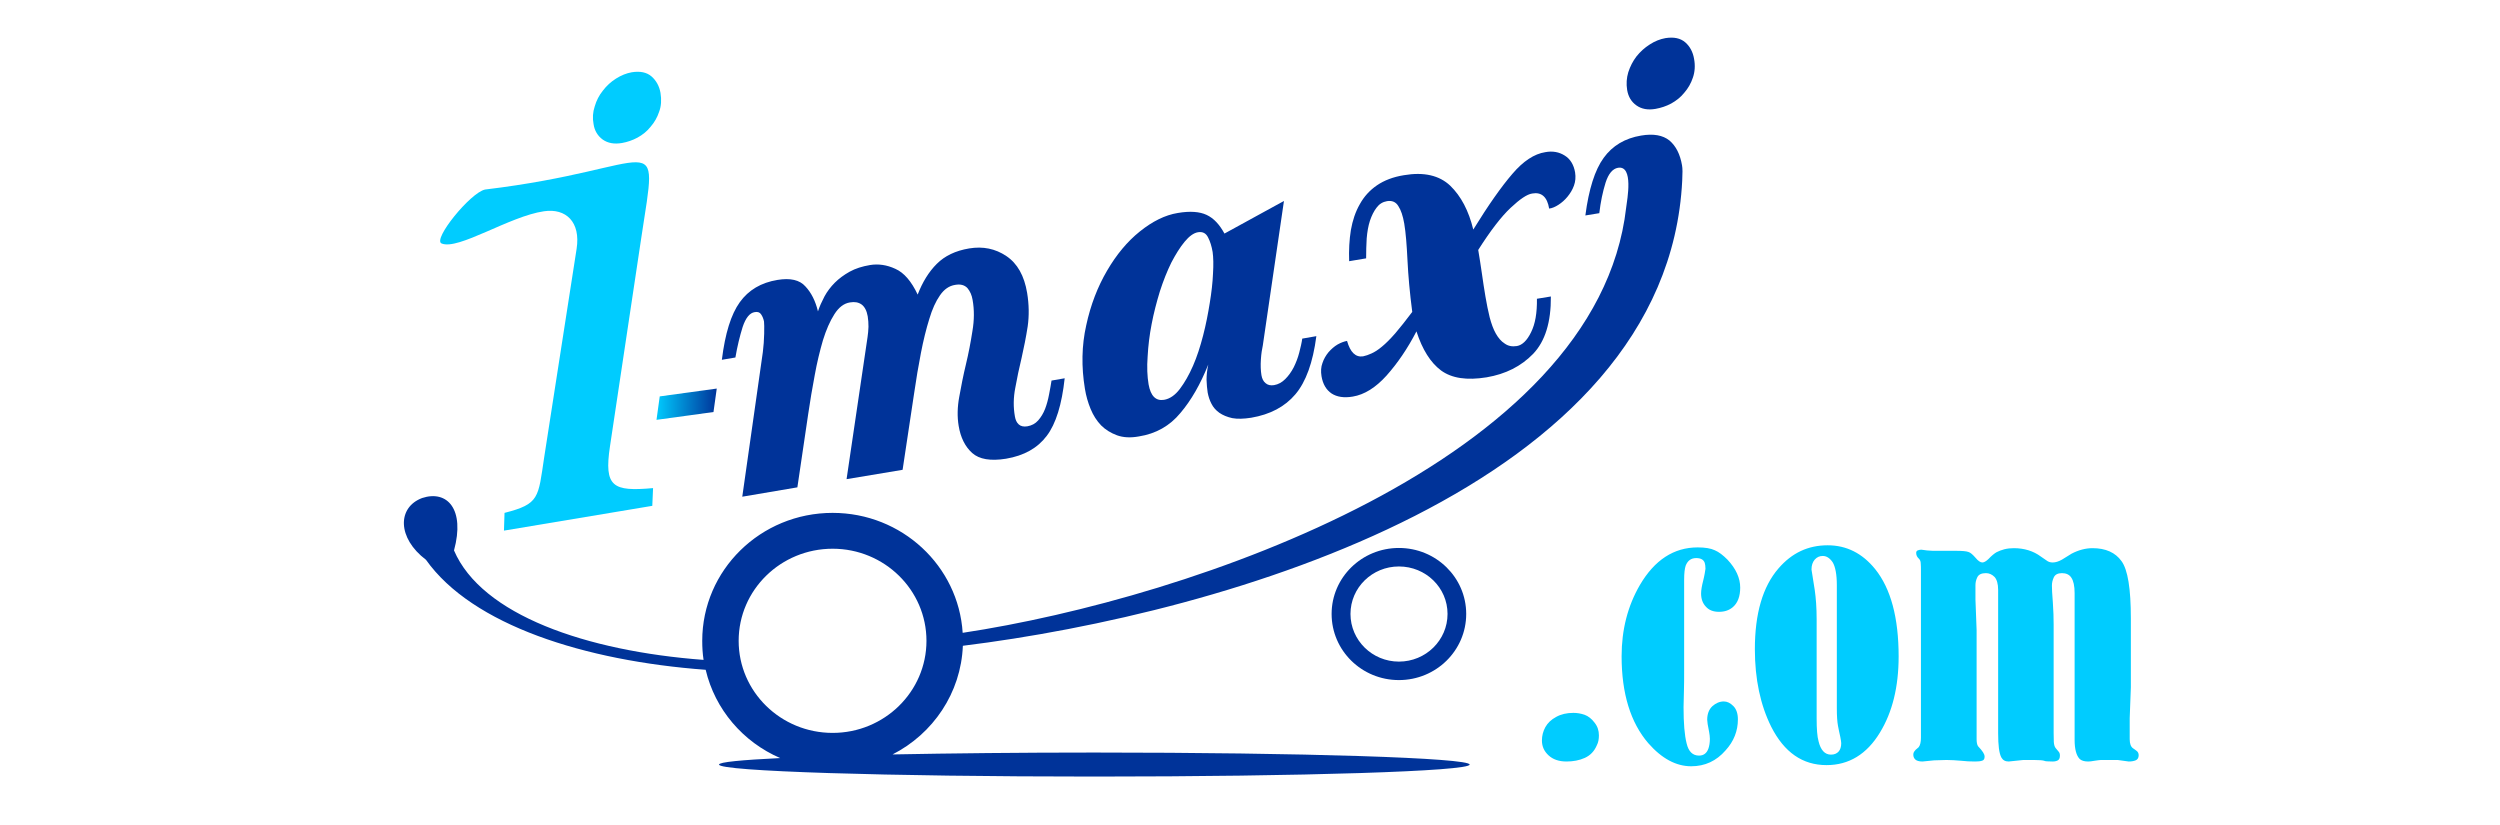
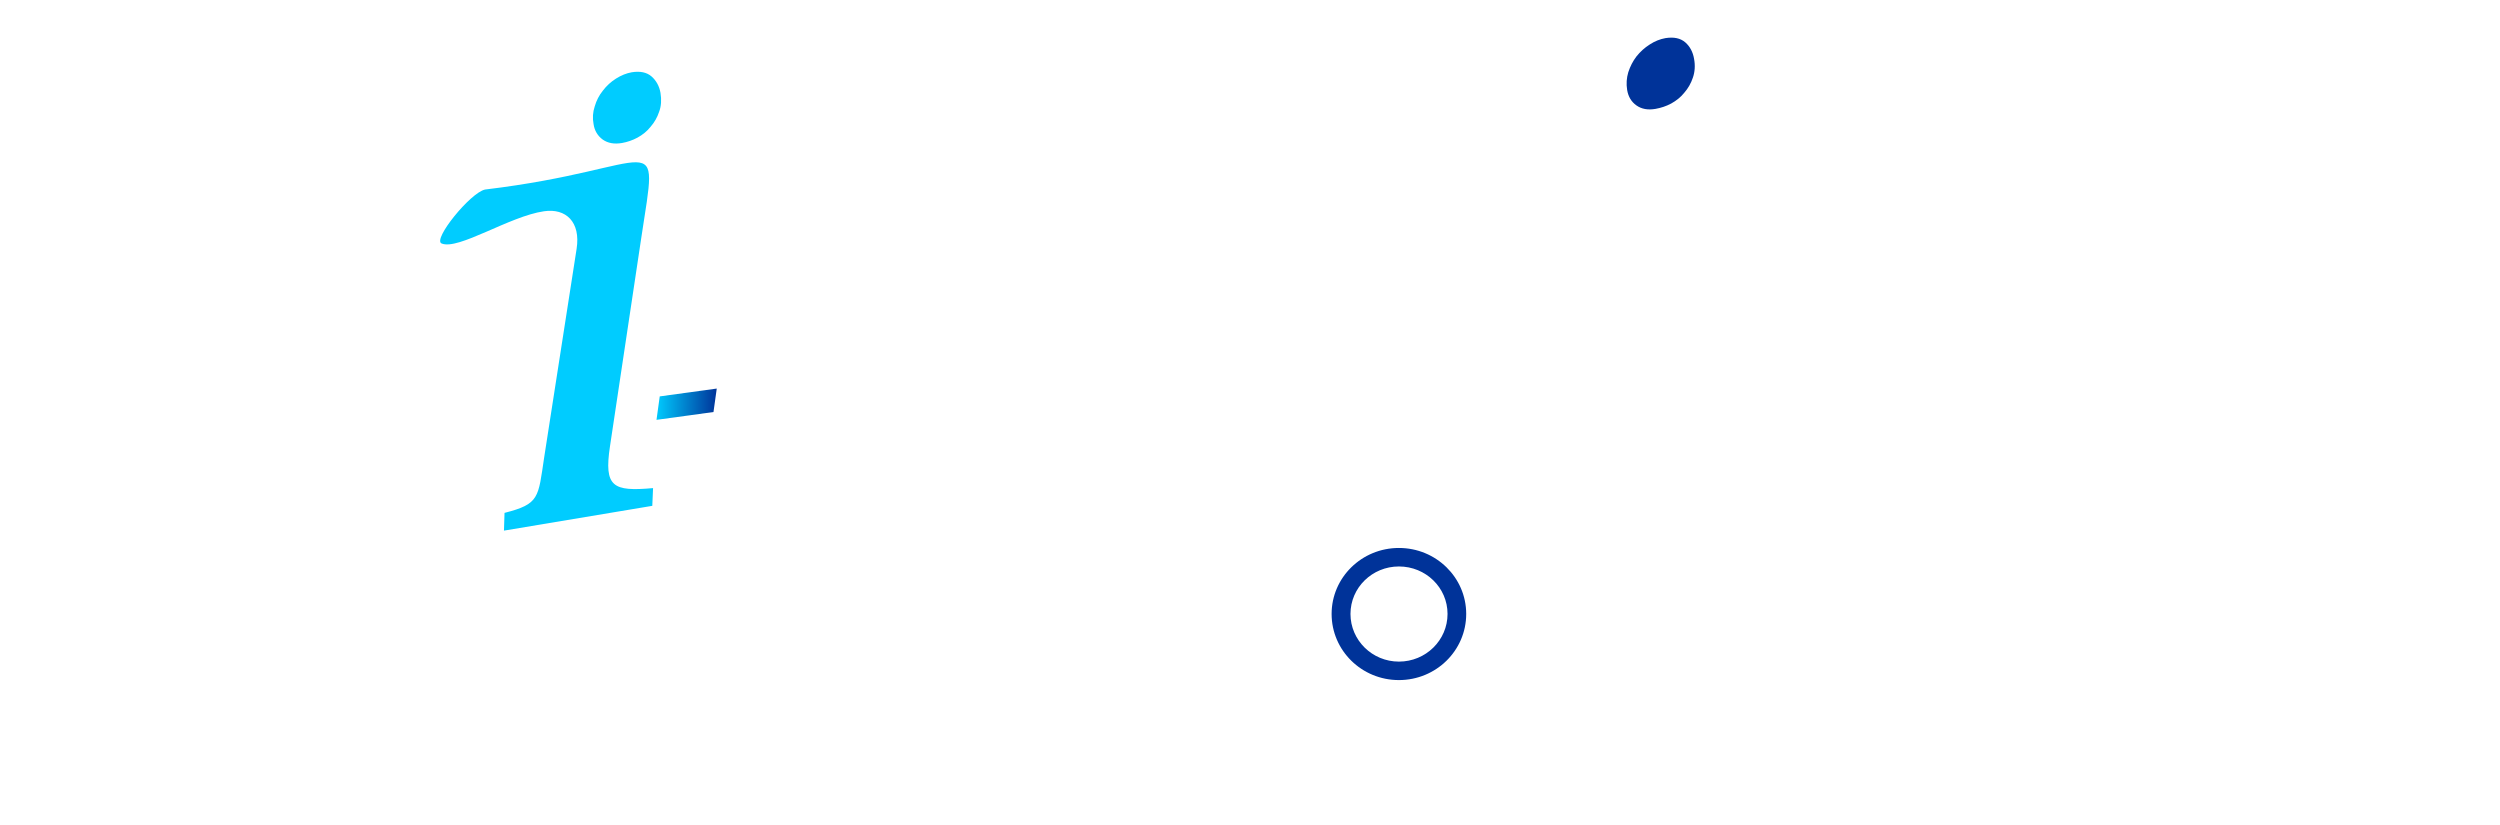
<svg xmlns="http://www.w3.org/2000/svg" xml:space="preserve" width="200px" height="66px" version="1.1" style="shape-rendering:geometricPrecision; text-rendering:geometricPrecision; image-rendering:optimizeQuality; fill-rule:evenodd; clip-rule:evenodd" viewBox="0 0 88785 29300">
  <defs>
    <style type="text/css">
   
    .fil0 {fill:none}
    .fil3 {fill:#003399}
    .fil1 {fill:#003399;fill-rule:nonzero}
    .fil2 {fill:#00CCFF;fill-rule:nonzero}
    .fil4 {fill:url(#id0)}
   
  </style>
    <linearGradient id="id0" gradientUnits="userSpaceOnUse" x1="23293" y1="14910.7" x2="25453.2" y2="14937.9">
      <stop offset="0" style="stop-opacity:1; stop-color:#00CCFF" />
      <stop offset="1" style="stop-opacity:1; stop-color:#003399" />
    </linearGradient>
  </defs>
  <g id="Слой_x0020_1">
    <g id="_1220357374064">
      <rect class="fil0" width="88785" height="29300" />
      <path class="fil1" d="M59147 1354c298,-47 529,0 704,150 170,149 271,345 312,582 47,244 27,474 -41,670 -67,203 -169,379 -304,535 -129,163 -285,284 -467,386 -177,95 -366,156 -556,190 -271,47 -494,7 -677,-122 -183,-129 -291,-312 -331,-549 -35,-216 -21,-426 40,-629 68,-210 162,-393 291,-563 136,-169 291,-311 474,-426 176,-115 366,-190 555,-224l0 0z" />
-       <path class="fil1" d="M52322 8153c535,-867 1002,-1530 1388,-1977 386,-454 779,-712 1171,-772 258,-48 488,-7 691,122 196,121 319,325 366,595 27,170 13,326 -41,474 -54,149 -135,278 -230,393 -95,116 -203,210 -319,285 -114,74 -223,122 -331,135 -68,-413 -271,-596 -603,-535 -182,27 -433,196 -765,508 -332,311 -718,813 -1151,1496 47,271 88,549 129,827 40,284 81,555 128,832 41,258 95,501 149,732 61,230 129,420 217,575 88,156 189,278 318,359 122,88 264,115 433,88 190,-33 360,-196 502,-488 149,-297 216,-690 209,-1191l495 -81c7,914 -204,1591 -630,2038 -427,440 -975,718 -1652,833 -704,115 -1239,34 -1619,-244 -372,-278 -663,-738 -873,-1388 -318,616 -677,1138 -1063,1571 -386,427 -785,677 -1198,745 -312,54 -563,13 -752,-109 -190,-128 -312,-332 -359,-616 -27,-169 -20,-325 34,-467 47,-143 122,-271 217,-386 95,-108 203,-203 318,-271 122,-68 230,-108 338,-128 115,405 305,588 569,548 95,-20 197,-54 298,-102 108,-47 237,-128 373,-243 142,-116 297,-272 474,-474 169,-197 372,-454 602,-759 -88,-670 -142,-1279 -169,-1828 -27,-555 -61,-989 -115,-1307 -48,-277 -116,-481 -210,-623 -89,-149 -224,-203 -400,-176 -156,27 -277,102 -372,230 -95,122 -176,285 -237,467 -61,190 -95,393 -115,624 -14,230 -20,467 -20,711l-603 101c-14,-393 6,-758 61,-1104 61,-345 162,-650 318,-921 149,-271 352,-494 609,-670 258,-176 576,-298 955,-359 711,-122 1260,7 1646,372 385,373 656,888 819,1558l0 0z" />
-       <path class="fil1" d="M44433 14836c-264,41 -487,48 -670,14 -183,-41 -332,-102 -460,-190 -123,-88 -217,-196 -278,-318 -68,-129 -108,-257 -136,-400 -20,-135 -34,-284 -40,-453 0,-170 20,-352 61,-542 -278,697 -603,1266 -989,1720 -379,460 -873,738 -1476,833 -298,54 -555,40 -779,-41 -216,-81 -406,-196 -562,-352 -155,-162 -277,-352 -372,-582 -95,-230 -162,-467 -203,-718 -129,-779 -115,-1537 47,-2255 156,-724 406,-1368 738,-1936 332,-569 718,-1037 1165,-1395 447,-359 894,-583 1347,-657 441,-75 779,-47 1023,67 250,116 460,339 636,664l2113 -1158 -752 5139c-26,116 -54,278 -67,488 -14,210 -7,400 20,562 21,122 68,217 142,278 75,68 176,95 305,74 156,-27 284,-101 399,-216 116,-115 217,-257 298,-413 81,-163 150,-339 197,-522 47,-182 88,-352 108,-501l501 -88c-122,941 -372,1625 -745,2066 -372,439 -893,717 -1571,832l0 0zm-1889 -6588c-156,27 -311,142 -474,338 -163,197 -318,447 -474,745 -149,305 -284,644 -406,1023 -115,379 -217,765 -291,1157 -75,386 -122,772 -142,1152 -28,372 -14,704 34,988 74,413 257,596 548,549 203,-34 393,-163 562,-386 169,-224 325,-495 467,-820 142,-324 257,-683 359,-1076 102,-393 176,-779 237,-1158 61,-373 102,-724 115,-1043 20,-318 13,-575 -13,-765 -34,-203 -88,-379 -163,-521 -74,-149 -190,-210 -359,-183l0 0z" />
-       <path class="fil1" d="M29049 11058c54,-169 135,-346 230,-528 95,-176 224,-346 366,-488 149,-149 325,-278 528,-392 210,-116 447,-190 725,-237 291,-48 595,-7 900,135 305,135 569,440 792,914 170,-440 393,-806 678,-1090 284,-284 663,-467 1151,-549 487,-81 927,7 1320,271 393,264 636,698 738,1307 68,413 74,813 20,1192 -60,386 -135,758 -216,1117 -88,366 -163,718 -224,1063 -68,345 -74,684 -13,1023 20,115 61,210 135,277 75,68 176,88 305,68 156,-27 284,-95 386,-210 101,-115 183,-251 244,-406 60,-156 108,-332 142,-515 34,-183 67,-345 88,-494l467 -81c-101,934 -312,1618 -637,2045 -325,433 -805,704 -1448,812 -549,88 -948,21 -1199,-203 -251,-224 -413,-549 -481,-962 -54,-324 -47,-670 21,-1035 67,-373 142,-759 237,-1152 94,-392 169,-785 230,-1178 68,-399 68,-765 7,-1110 -28,-170 -88,-305 -183,-420 -102,-108 -244,-149 -434,-115 -216,33 -393,156 -542,372 -148,210 -277,494 -379,839 -108,346 -209,752 -297,1206 -88,453 -170,934 -244,1449l-407 2702 -1990 332 745 -5045c20,-115 26,-237 33,-366 0,-128 -7,-250 -27,-372 -34,-197 -108,-339 -217,-420 -114,-81 -250,-102 -412,-74 -217,33 -400,176 -555,420 -156,243 -292,555 -407,927 -108,372 -210,786 -291,1239 -88,454 -162,915 -231,1375l-385 2607 -1957 332 731 -5140c27,-210 41,-426 47,-650 7,-216 0,-366 -6,-433 -20,-95 -54,-183 -102,-251 -47,-75 -122,-101 -230,-81 -176,27 -318,203 -427,528 -101,325 -189,684 -257,1083l-481 82c116,-935 325,-1612 637,-2045 311,-434 758,-697 1340,-792 454,-75 786,0 989,230 210,223 359,521 447,887l0 0z" />
      <path class="fil2" d="M17227 6731c-522,108 -1876,1781 -1545,1916 590,251 2411,-968 3637,-1144 778,-115 1307,379 1158,1334l-1152 7408c-216,1435 -162,1652 -1408,1970l-20 630 5268 -880 27 -630c-1429,129 -1747,-41 -1530,-1483l1110 -7394c623,-4131 731,-2479 -5545,-1727l0 0z" />
      <path class="fil2" d="M22434 2567c297,-48 534,0 704,148 169,149 277,346 318,583 40,244 27,474 -48,670 -67,204 -169,380 -304,535 -129,163 -284,285 -467,386 -177,95 -359,156 -549,190 -277,47 -501,6 -684,-122 -176,-129 -291,-312 -325,-549 -41,-216 -27,-426 41,-629 61,-210 155,-393 291,-562 129,-170 284,-312 467,-427 183,-115 366,-189 556,-223l0 0z" />
-       <path class="fil3" d="M29570 18215c2458,0 4469,1883 4618,4260 8072,-1220 22535,-6095 23564,-15101 35,-284 272,-1510 -291,-1415 -189,34 -338,210 -440,528 -101,325 -176,684 -223,1084l-495 81c122,-934 339,-1619 650,-2045 312,-434 759,-697 1327,-792 441,-75 773,-14 1010,175 230,197 379,488 446,881 21,108 21,285 7,542 -541,10881 -16278,15377 -25548,16522 -67,1679 -1063,3128 -2498,3859 2065,-40 4529,-67 7170,-67 7361,0 13326,190 13326,427 0,237 -5965,426 -13326,426 -7360,0 -13332,-189 -13332,-426 0,-89 799,-163 2173,-231 -1320,-569 -2316,-1727 -2647,-3135 -4293,-318 -8288,-1585 -9934,-3907 -1022,-772 -1022,-1862 -135,-2194 887,-291 1530,393 1131,1862 981,2289 4692,3575 8863,3887 -34,-224 -47,-447 -47,-677 0,-2512 2072,-4544 4631,-4544l0 0zm0 1273c1835,0 3332,1463 3332,3271 0,1808 -1497,3270 -3332,3270 -1841,0 -3338,-1462 -3338,-3270 0,-1808 1497,-3271 3338,-3271z" />
      <path class="fil3" d="M49681 19461c1320,0 2390,1049 2390,2343 0,1300 -1070,2349 -2390,2349 -1320,0 -2390,-1049 -2390,-2349 0,-1294 1070,-2343 2390,-2343zm0 657c955,0 1727,752 1727,1686 0,934 -772,1693 -1727,1693 -948,0 -1720,-759 -1720,-1693 0,-934 772,-1686 1720,-1686z" />
-       <path class="fil2" d="M56784 26117c0,129 -20,251 -74,352 -89,211 -231,359 -427,448 -190,87 -413,128 -650,128 -271,0 -481,-74 -636,-217 -156,-142 -237,-318 -237,-528 0,-169 40,-325 121,-474 82,-149 210,-271 386,-365 170,-95 373,-143 610,-143 128,0 264,21 399,68 129,47 251,142 352,277 109,136 156,285 156,454l0 0zm5018 -5247c0,311 -88,541 -258,690 -135,115 -297,169 -494,169 -203,0 -359,-60 -467,-183 -115,-121 -170,-277 -170,-467 0,-121 28,-277 75,-460 20,-68 34,-156 54,-251 14,-95 27,-149 27,-169 0,-94 -13,-163 -27,-210 -41,-115 -142,-169 -304,-169 -183,0 -305,95 -373,271 -34,102 -54,264 -54,501l0 515 0 846 0 1849c0,277 0,521 -7,724 -7,203 -7,400 -14,589 0,569 35,996 109,1287 68,291 217,433 440,433 162,0 271,-81 332,-244 34,-94 54,-217 54,-352 0,-81 -13,-162 -27,-244 -48,-230 -68,-372 -68,-433 0,-203 61,-366 183,-481 122,-108 257,-169 406,-169 122,0 230,54 339,163 108,108 162,270 162,474 0,406 -142,778 -440,1103 -324,373 -731,562 -1218,562 -535,0 -1043,-271 -1524,-819 -630,-732 -948,-1761 -948,-3088 0,-941 216,-1787 650,-2532 521,-887 1205,-1334 2052,-1334 264,0 467,34 609,102 142,60 292,175 447,331 305,325 454,657 454,996l0 0zm5627 2444c0,1083 -224,1984 -664,2702 -467,772 -1104,1157 -1896,1157 -853,0 -1503,-453 -1964,-1360 -385,-772 -582,-1693 -582,-2756 0,-1267 278,-2222 840,-2871 474,-549 1049,-820 1746,-820 671,0 1233,285 1687,847 555,691 833,1726 833,3101zm-2072 2858c-28,-116 -54,-251 -82,-393 -27,-142 -41,-353 -41,-630l0 -4368c0,-385 -54,-656 -148,-812 -102,-149 -217,-224 -352,-224 -116,0 -204,41 -285,129 -74,88 -115,203 -115,352 0,21 41,264 115,725 41,284 68,630 68,1043l0 3527c0,366 20,637 68,806 74,312 223,474 440,474 121,0 209,-40 271,-108 61,-68 94,-169 94,-298 0,-41 -13,-115 -33,-223zm10597 650c0,95 -41,155 -109,182 -67,27 -149,41 -244,41l-392 -54 -596 0c-48,0 -115,13 -223,27 -102,20 -183,27 -231,27 -142,0 -237,-34 -298,-88 -121,-122 -182,-352 -182,-677l0 -5214c0,-257 -41,-440 -116,-549 -67,-108 -183,-162 -332,-162 -142,0 -243,47 -291,149 -47,101 -67,196 -67,291 0,102 7,305 33,603 21,291 28,555 28,778l0 3853c0,115 6,217 6,319 7,101 28,176 68,223 41,47 75,88 102,122 33,34 47,81 47,142 0,88 -27,142 -74,169 -48,27 -109,41 -183,41 -169,0 -271,-7 -305,-27 -40,-14 -163,-27 -359,-27l-379 0 -521 54c-122,0 -203,-47 -258,-142 -81,-149 -115,-434 -115,-860l0 -5092c0,-217 -47,-372 -128,-461 -88,-88 -190,-135 -305,-135 -156,0 -257,47 -305,142 -47,95 -68,190 -68,284l0 509 41 1090 0 2505c0,257 0,494 0,718 0,223 0,440 0,650 0,101 13,183 47,244 89,94 149,169 183,223 34,54 54,102 54,156 0,81 -34,128 -94,142 -61,20 -143,27 -244,27 -163,0 -332,-7 -501,-27 -169,-14 -339,-27 -515,-27l-440 13 -413 41c-122,0 -210,-27 -257,-74 -48,-48 -68,-102 -68,-170 0,-47 14,-88 47,-128 27,-34 55,-68 81,-82 21,-20 41,-34 62,-54 54,-68 81,-183 81,-338 0,-136 0,-373 0,-704 0,-339 0,-644 0,-922l0 -2180 0 -2153c0,-75 0,-149 -7,-224 0,-81 -27,-135 -61,-169 -68,-61 -101,-128 -101,-210 0,-47 20,-81 67,-94 41,-14 82,-21 115,-21l204 27 209 13 820 0c223,0 372,14 440,41 74,21 155,95 250,203 95,116 177,170 244,170 61,0 129,-41 210,-115 122,-129 224,-210 298,-251 81,-41 169,-74 271,-102 108,-27 216,-40 338,-40 373,0 698,101 962,298 61,40 129,88 196,135 68,55 142,75 224,75 101,0 210,-34 331,-102 116,-68 231,-142 339,-210 244,-128 495,-196 745,-196 467,0 812,156 1029,460 224,305 332,982 332,2032l0 2451 -41 1097 0 745c0,162 41,271 122,325 34,20 75,54 122,88 47,33 75,88 75,156l0 0z" />
      <polygon class="fil4" points="23429,14078 25454,13800 25338,14633 23314,14911 " />
    </g>
  </g>
</svg>